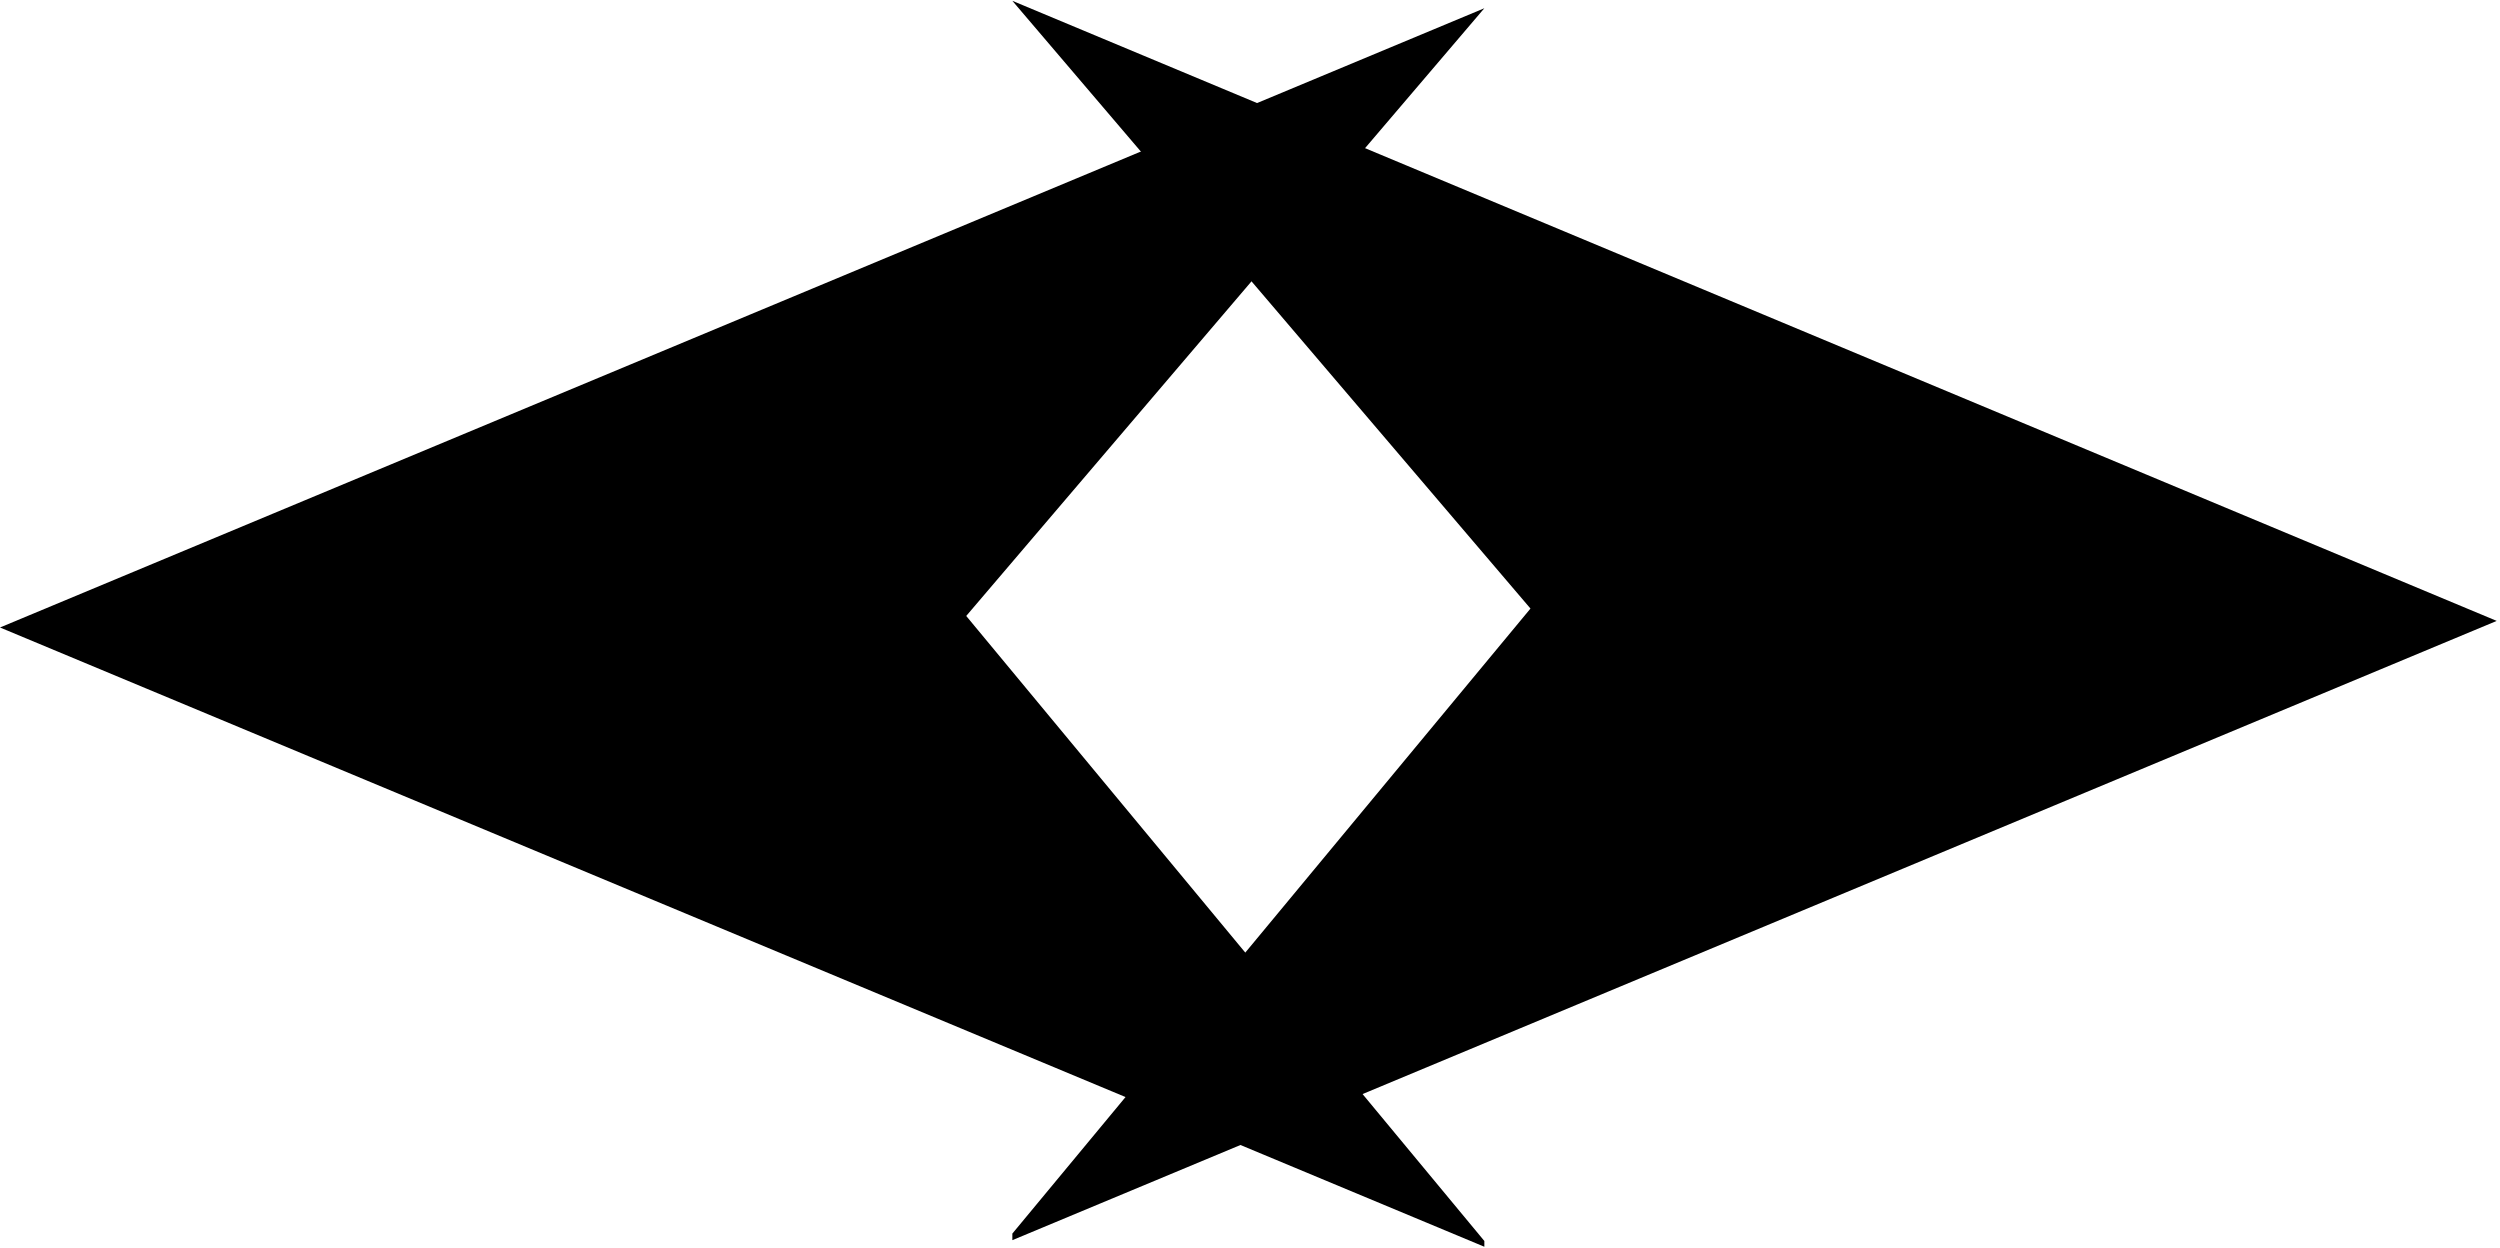
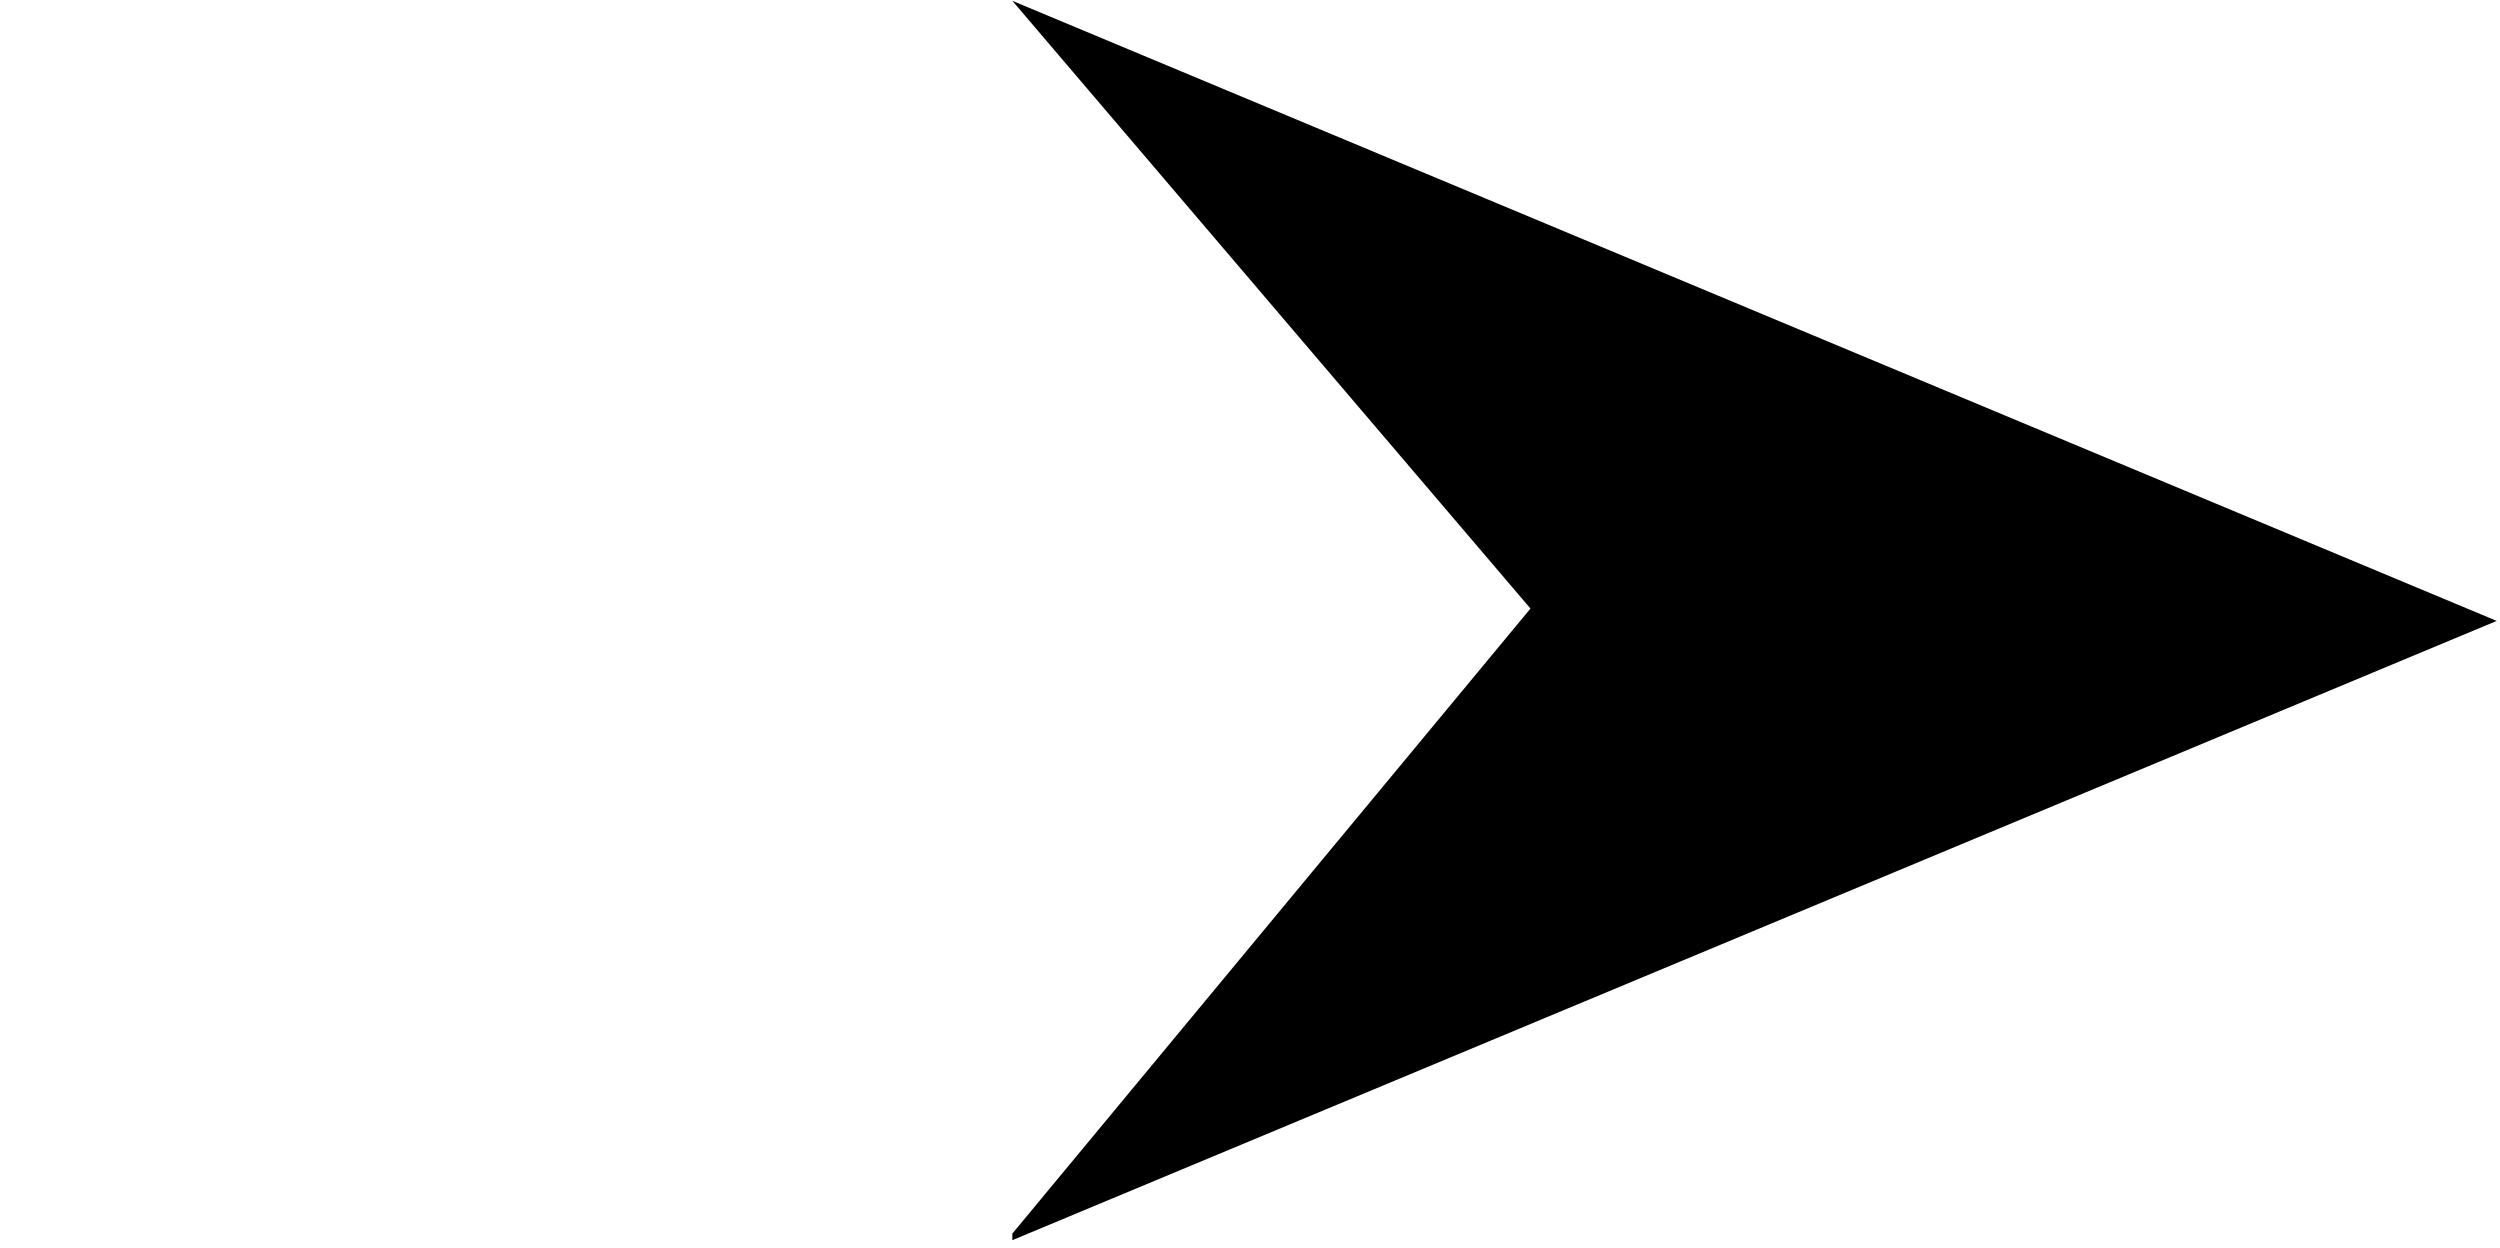
<svg xmlns="http://www.w3.org/2000/svg" fill-rule="evenodd" height="244.752" preserveAspectRatio="none" stroke-linecap="round" viewBox="0 0 3035 1515" width="490.455">
  <style>.brush1{fill:#000}.pen1{stroke:none}</style>
-   <path class="pen1 brush1" d="m1229 1 1802 753-1802 752v-8l629-759L1229 1z" />
-   <path class="pen1 brush1" d="M1802 10 0 762l1802 752v-7l-629-759 629-738z" />
+   <path class="pen1 brush1" d="m1229 1 1802 753-1802 752v-8l629-759z" />
</svg>